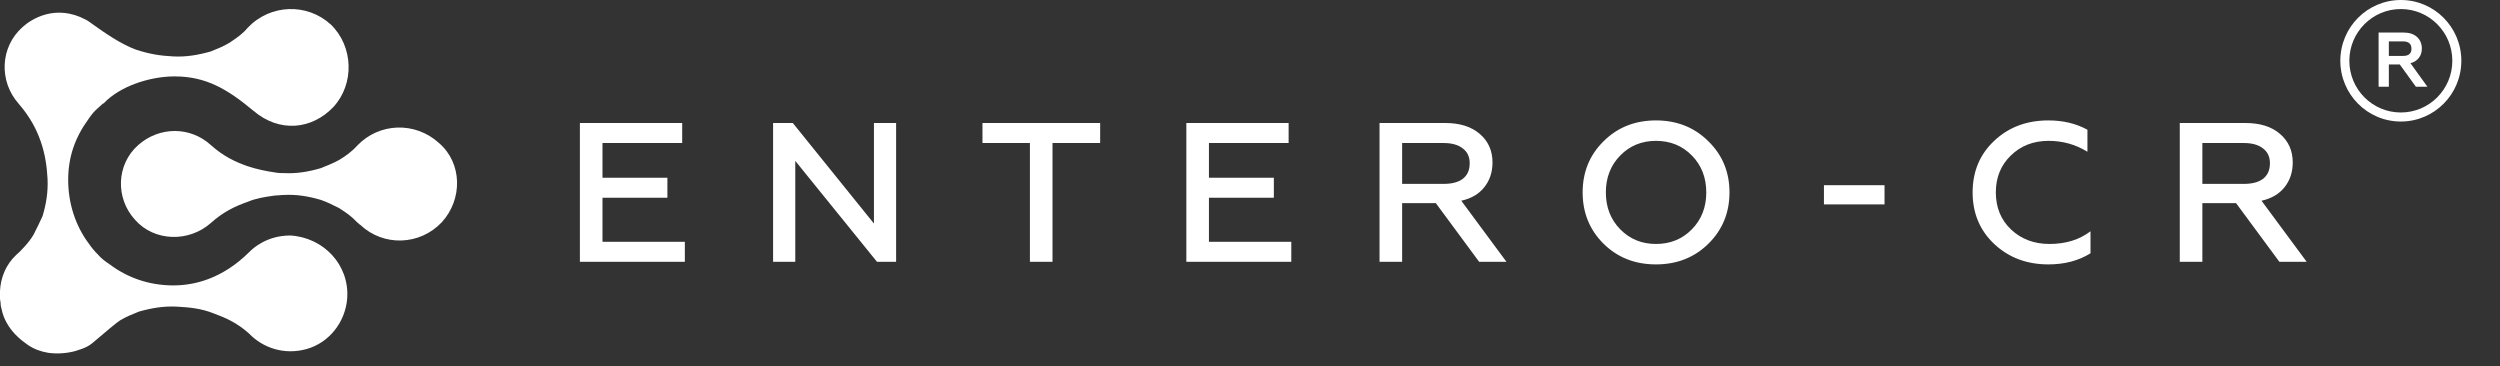
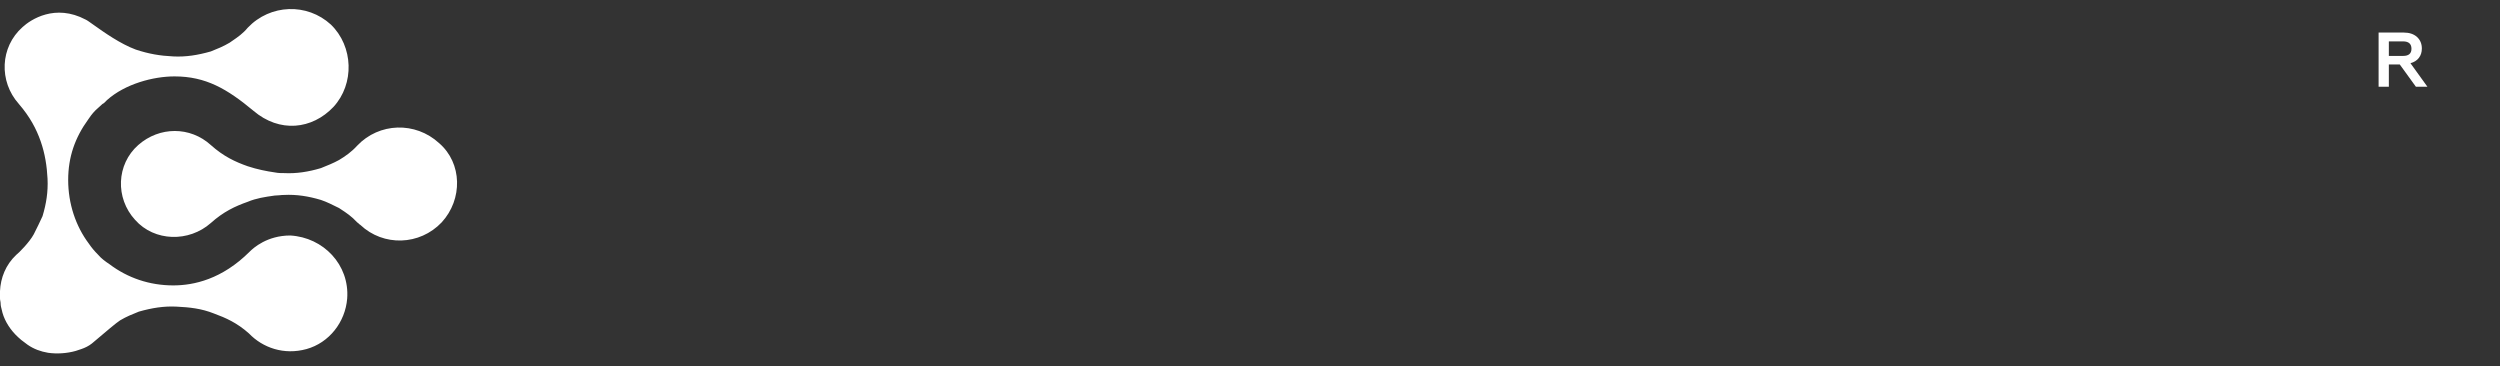
<svg xmlns="http://www.w3.org/2000/svg" width="191" height="28" viewBox="0 0 191 28" fill="none">
  <rect x="0" y="0" width="191" height="28" fill="#333333" stroke="none" />
-   <path fill-rule="evenodd" clip-rule="evenodd" d="M126.515 18.639C127.614 18.639 128.529 18.266 129.261 17.518C129.994 16.771 130.36 15.831 130.36 14.7C130.36 13.569 129.994 12.629 129.261 11.882C128.529 11.134 127.614 10.761 126.515 10.761C125.427 10.761 124.517 11.134 123.785 11.882C123.053 12.629 122.687 13.569 122.687 14.7C122.687 15.831 123.053 16.771 123.785 17.518C124.517 18.266 125.427 18.639 126.515 18.639ZM130.517 18.624C129.45 19.675 128.116 20.2 126.515 20.2C124.915 20.2 123.581 19.675 122.514 18.624C121.447 17.564 120.914 16.256 120.914 14.7C120.914 13.144 121.447 11.841 122.514 10.791C123.581 9.73 124.915 9.2 126.515 9.2C128.116 9.2 129.45 9.73 130.517 10.791C131.594 11.841 132.133 13.144 132.133 14.7C132.133 16.256 131.594 17.564 130.517 18.624ZM44.304 20.003V9.397H52.119V10.927H46.03V13.579H50.989V15.109H46.03V18.473H52.322V20.003H44.304ZM59.064 20.003V9.397H60.57L66.769 17.079V9.397H68.463V20.003H67.004L60.759 12.291V20.003H59.064ZM84.052 9.397H75.061V10.927H78.685V20.003H80.411V10.927H84.052V9.397ZM90.637 20.003V9.397H98.451V10.927H92.363V13.579H97.322V15.109H92.363V18.473H98.655V20.003H90.637ZM105.397 9.397V20.003H107.123V15.518H109.696L113.007 20.003H115.094L111.642 15.336C112.406 15.165 112.991 14.821 113.399 14.306C113.818 13.781 114.027 13.149 114.027 12.412C114.027 11.513 113.703 10.786 113.054 10.23C112.416 9.675 111.532 9.397 110.402 9.397H105.397ZM110.292 14.049H107.123V10.927H110.292C110.92 10.927 111.407 11.064 111.752 11.336C112.107 11.599 112.285 11.978 112.285 12.473C112.285 12.988 112.113 13.382 111.767 13.655C111.422 13.917 110.931 14.049 110.292 14.049ZM139.349 14.147V15.617H143.978V14.147H139.349ZM156.499 20.2C154.856 20.2 153.481 19.685 152.372 18.654C151.263 17.614 150.708 16.296 150.708 14.7C150.708 13.104 151.258 11.791 152.356 10.761C153.454 9.72 154.835 9.2 156.499 9.2C157.618 9.2 158.612 9.437 159.48 9.912V11.594C158.58 11.038 157.592 10.761 156.514 10.761C155.353 10.761 154.391 11.134 153.627 11.882C152.863 12.619 152.482 13.559 152.482 14.7C152.482 15.851 152.869 16.796 153.643 17.533C154.427 18.271 155.405 18.639 156.577 18.639C157.822 18.639 158.868 18.316 159.715 17.67V19.352C158.805 19.917 157.733 20.2 156.499 20.2ZM171.54 9.397H166.535V20.003H168.261V15.518H170.834L174.145 20.003H176.232L172.78 15.336C173.544 15.165 174.129 14.821 174.537 14.306C174.956 13.781 175.165 13.149 175.165 12.412C175.165 11.513 174.841 10.786 174.192 10.23C173.554 9.675 172.67 9.397 171.54 9.397ZM171.43 14.049H168.261V10.927H171.43C172.058 10.927 172.545 11.064 172.89 11.336C173.245 11.599 173.423 11.978 173.423 12.473C173.423 12.988 173.251 13.382 172.905 13.655C172.56 13.917 172.069 14.049 171.43 14.049Z" fill="white" />
  <path fill-rule="evenodd" clip-rule="evenodd" d="M23.418 26.668C25.139 26.191 26.381 24.618 26.525 22.807C26.716 20.233 24.709 18.135 22.176 17.992C20.407 17.992 19.356 18.945 19.069 19.232C16.966 21.329 14.816 21.805 13.239 21.805C11.422 21.805 9.75 21.233 8.364 20.185C8.077 19.994 7.742 19.756 7.503 19.47C7.217 19.184 6.978 18.898 6.787 18.612C5.783 17.277 5.209 15.561 5.209 13.75C5.209 11.986 5.735 10.508 6.739 9.126C6.834 8.983 7.025 8.697 7.312 8.411C7.379 8.344 7.456 8.278 7.538 8.207C7.633 8.125 7.736 8.036 7.838 7.934C7.862 7.934 7.874 7.922 7.886 7.91C7.898 7.898 7.91 7.886 7.934 7.886L8.173 7.648C9.558 6.409 11.709 5.837 13.334 5.837C15.724 5.837 17.349 6.79 19.356 8.458C21.363 10.175 23.848 9.888 25.473 8.172C27.098 6.409 27.003 3.549 25.282 1.88C23.466 0.212 20.646 0.307 18.926 2.119C18.56 2.564 18.16 2.838 17.754 3.115C17.683 3.164 17.611 3.213 17.54 3.263C17.062 3.549 16.584 3.739 16.106 3.93C15.102 4.216 14.194 4.359 13.239 4.311C12.235 4.264 11.375 4.121 10.371 3.787C9.183 3.347 7.923 2.45 7.172 1.916C6.866 1.698 6.645 1.54 6.548 1.499C4.206 0.259 2.342 1.499 1.721 2.071C0 3.596 -0.096 6.218 1.434 7.934C2.294 8.935 2.772 9.841 3.107 10.794C3.441 11.748 3.584 12.701 3.632 13.654C3.68 14.655 3.537 15.561 3.25 16.514C3.059 16.943 2.82 17.42 2.581 17.897L2.581 17.897C2.246 18.516 1.434 19.327 1.243 19.47C0.43 20.233 0.048 21.233 0 22.235V22.664V22.807C0 22.878 0.012 22.938 0.024 22.997C0.036 23.057 0.048 23.116 0.048 23.188C0.048 23.347 0.09 23.506 0.133 23.665C0.154 23.744 0.175 23.823 0.191 23.903C0.382 24.57 0.812 25.238 1.386 25.762C1.545 25.921 1.705 26.037 1.864 26.154C1.944 26.212 2.023 26.27 2.103 26.334C2.581 26.668 3.107 26.858 3.68 26.954C4.349 27.049 5.114 27.001 5.783 26.811L6.213 26.668C6.5 26.572 6.787 26.429 7.025 26.239C7.092 26.186 7.256 26.046 7.468 25.866C8.022 25.394 8.899 24.648 9.176 24.475C9.654 24.189 10.132 23.998 10.61 23.808L10.61 23.808C11.614 23.522 12.522 23.379 13.477 23.426C14.481 23.474 15.389 23.569 16.345 23.951C17.253 24.284 18.113 24.666 19.021 25.476C20.073 26.572 21.698 27.144 23.418 26.668ZM27.529 17.182C29.297 18.85 32.069 18.755 33.742 16.991C35.367 15.227 35.319 12.463 33.55 10.937C31.734 9.269 28.962 9.364 27.29 11.128C26.859 11.604 26.381 11.938 25.904 12.224C25.473 12.463 24.995 12.653 24.518 12.844L24.518 12.844C23.562 13.13 22.654 13.273 21.698 13.225C21.459 13.225 21.268 13.225 21.029 13.178C20.36 13.082 19.643 12.939 18.926 12.701C17.97 12.367 17.062 11.938 16.106 11.08C14.529 9.65 12.187 9.65 10.562 11.08C8.889 12.558 8.794 15.132 10.323 16.8C11.805 18.469 14.433 18.516 16.106 17.039C17.062 16.181 17.97 15.752 18.926 15.418C19.573 15.142 20.264 15.043 20.914 14.951C20.936 14.948 20.959 14.944 20.981 14.941C21.1 14.941 21.22 14.929 21.339 14.918C21.459 14.905 21.578 14.894 21.698 14.894C22.654 14.846 23.562 14.989 24.518 15.275C24.948 15.418 25.426 15.656 25.904 15.895C25.954 15.928 26.004 15.961 26.055 15.995C26.445 16.25 26.867 16.528 27.29 16.991C27.337 17.015 27.373 17.051 27.409 17.086C27.445 17.122 27.481 17.158 27.529 17.182Z" fill="white" />
-   <path fill-rule="evenodd" clip-rule="evenodd" d="M188.046 4.643C188.046 7.206 185.977 9.285 183.424 9.285C180.871 9.285 178.801 7.206 178.801 4.643C178.801 2.079 180.871 0 183.424 0C185.977 0 188.046 2.079 188.046 4.643ZM183.424 8.594C185.597 8.594 187.358 6.825 187.358 4.643C187.358 2.46 185.597 0.691 183.424 0.691C181.251 0.691 179.49 2.46 179.49 4.643C179.49 6.825 181.251 8.594 183.424 8.594Z" fill="white" />
  <path fill-rule="evenodd" clip-rule="evenodd" d="M181.725 2.487V6.624H182.508V4.926H183.344L184.572 6.624H185.453L184.159 4.828C184.435 4.755 184.648 4.621 184.801 4.425C184.953 4.229 185.029 3.989 185.029 3.706C185.029 3.344 184.906 3.05 184.659 2.825C184.413 2.6 184.072 2.487 183.638 2.487H181.725ZM183.594 4.272H182.508V3.162H183.594C184.022 3.162 184.236 3.351 184.236 3.728C184.236 4.091 184.022 4.272 183.594 4.272Z" fill="white" />
</svg>